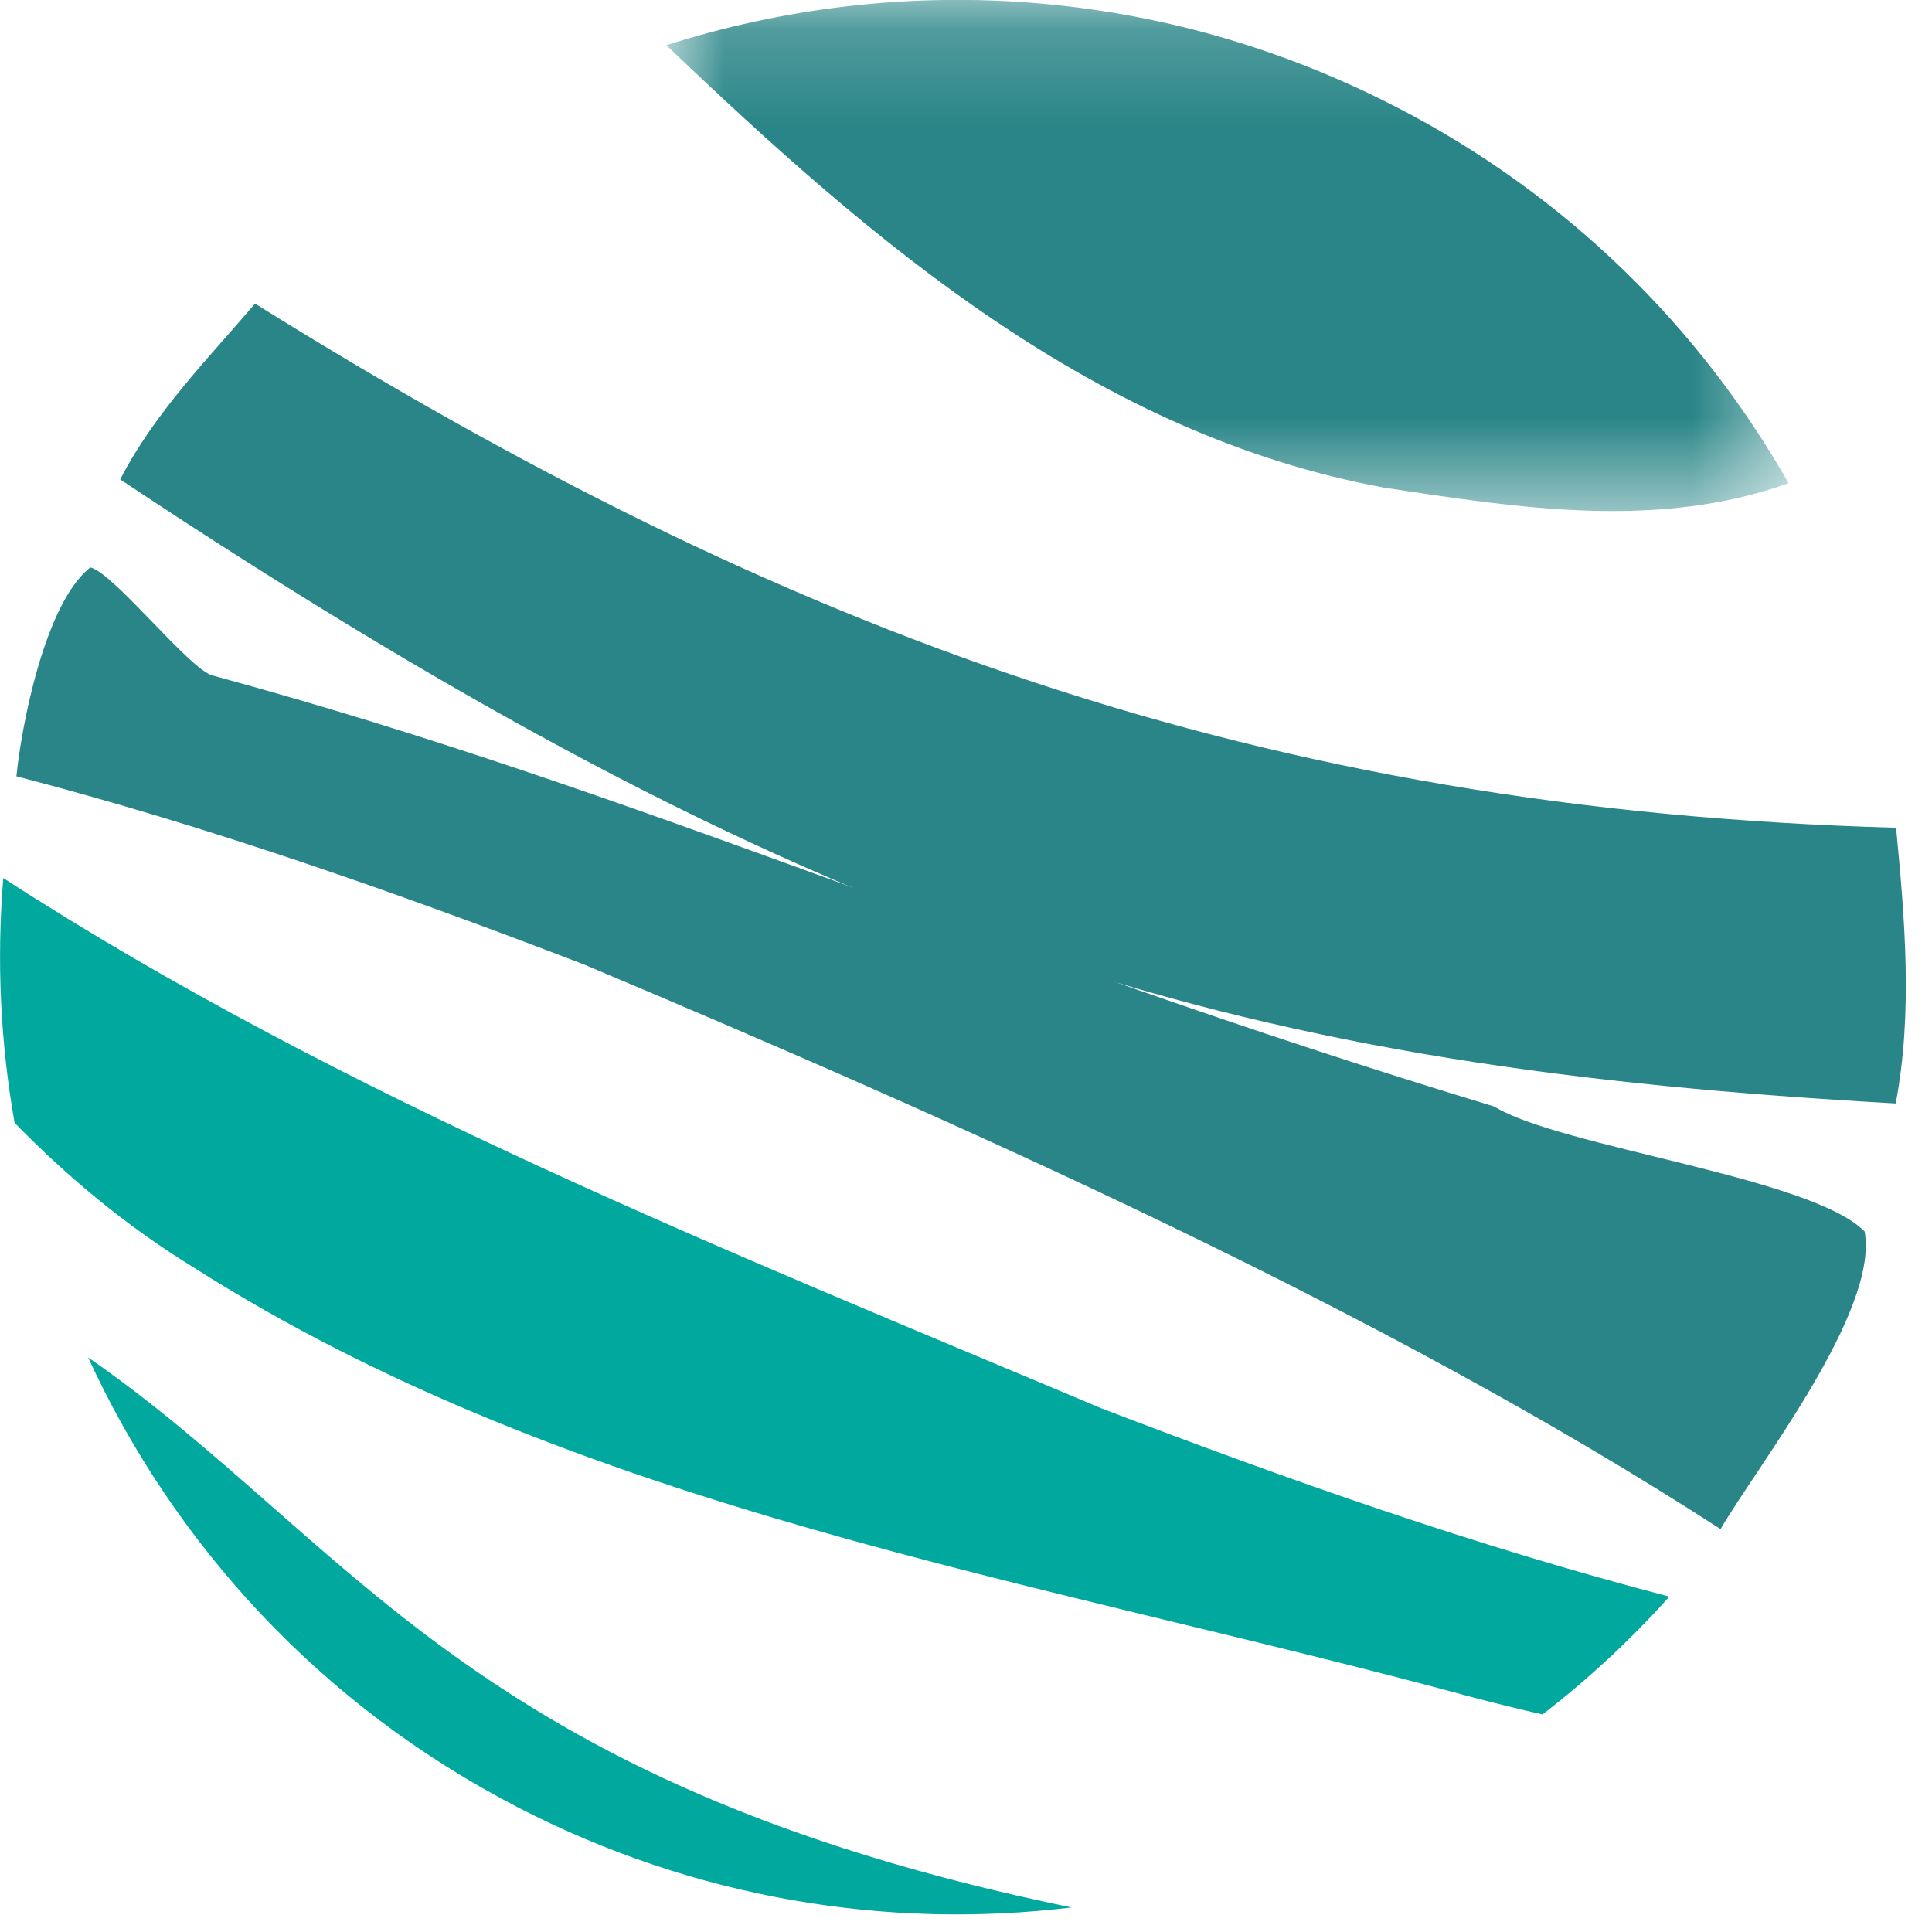
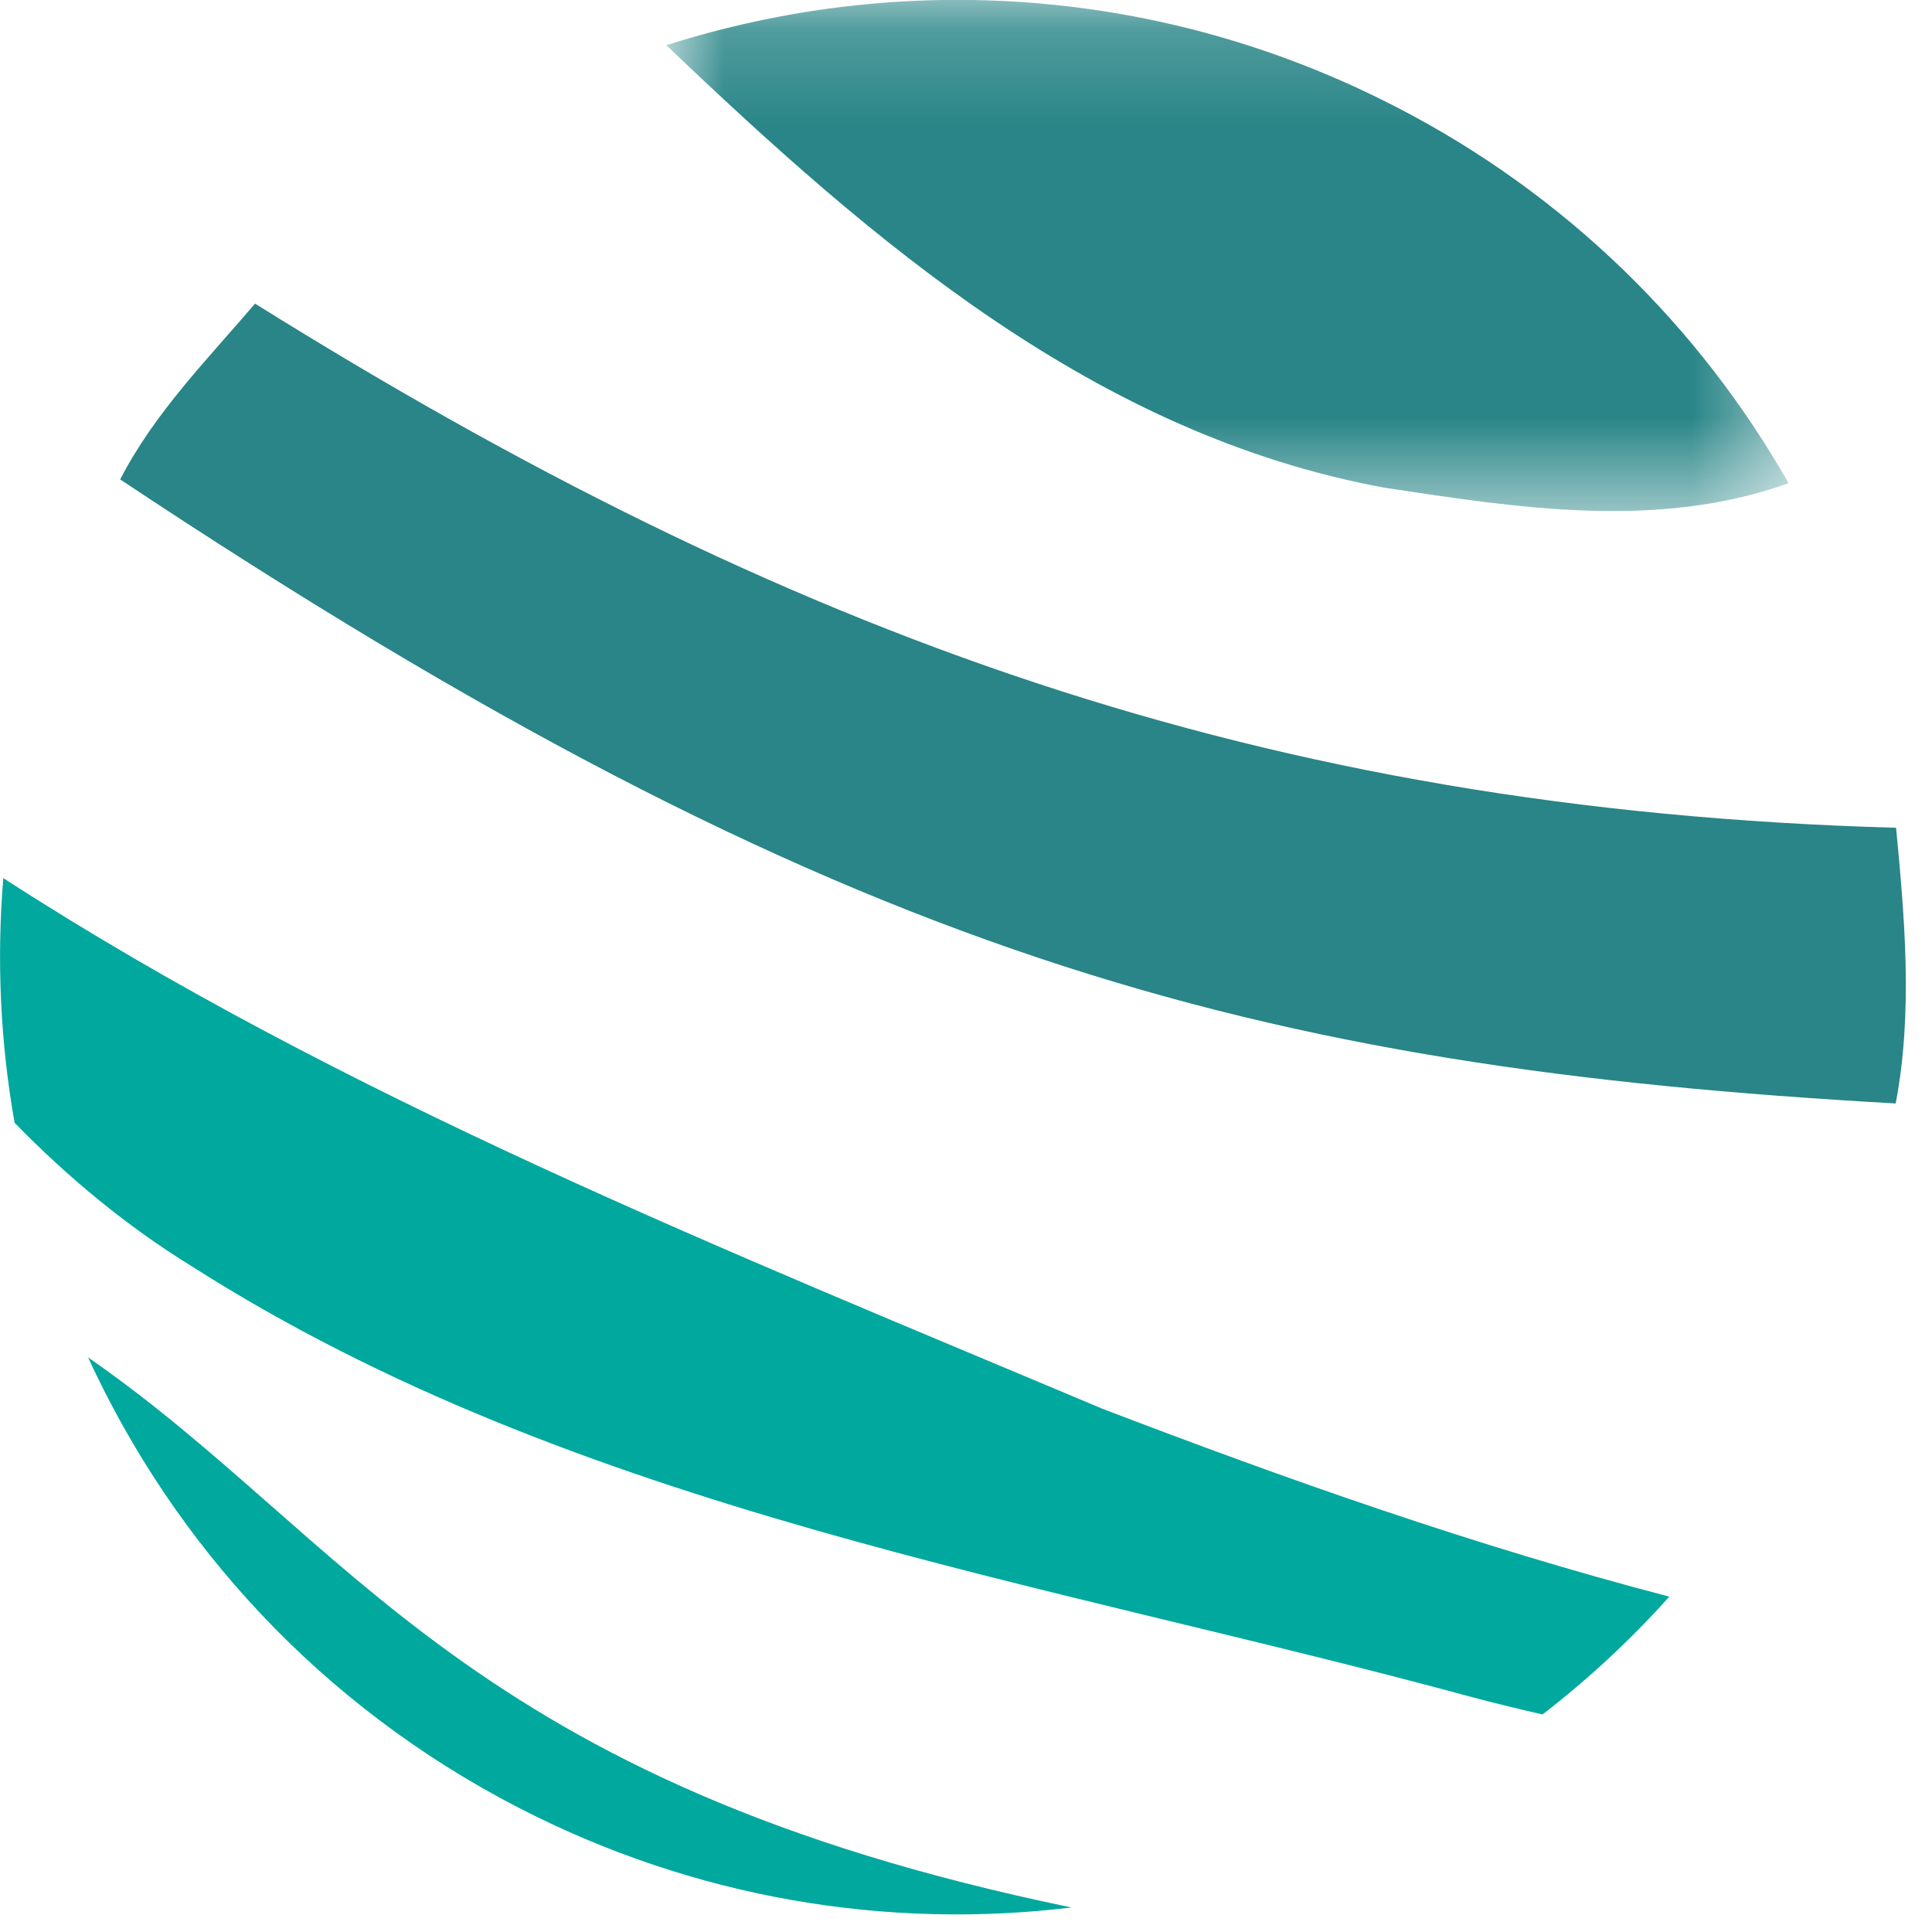
<svg xmlns="http://www.w3.org/2000/svg" xmlns:xlink="http://www.w3.org/1999/xlink" width="20" height="20" viewBox="0 0 20 20">
  <title>mars</title>
  <defs>
    <path id="a" d="M12.515.182H.898v5.292h11.617V.182z" />
  </defs>
  <g fill="none" fill-rule="evenodd">
    <path d="M19.628 8.569C13.053 8.386 8.116 6.56 2.64 3.143c-.485.57-1.038 1.125-1.396 1.82 7.477 4.97 11.75 6.086 18.38 6.46.18-.938.093-1.925.004-2.855" fill="#298587" />
    <path d="M17.28 16.528c-1.996-.52-3.95-1.21-5.874-1.947C7.56 12.96 3.556 11.37.034 9.09c-.07.85-.03 1.703.117 2.533.548.562 1.154 1.066 1.833 1.485 3.995 2.546 8.776 3.242 13.27 4.465.236.062.473.12.714.175.47-.363.91-.77 1.313-1.22" fill="#00A89E" />
-     <path d="M.17 8.036c1.997.52 3.953 1.21 5.875 1.948 3.846 1.62 8.243 3.565 11.766 5.845.375-.645 1.64-2.25 1.492-3.08-.547-.563-3.155-.874-3.834-1.294C10.17 9.85 6.693 8.214 2.198 6.992 1.963 6.93 1.176 5.93.936 5.874.466 6.237.22 7.522.17 8.036" fill="#298587" />
    <path d="M.912 14.052c.89 1.937 2.408 3.603 4.45 4.658 1.833.947 3.826 1.267 5.73 1.036-6.257-1.29-7.47-3.818-10.18-5.694" fill="#00A89E" />
    <g transform="translate(6 -.182)">
      <mask id="b" fill="#fff">
        <use xlink:href="#a" />
      </mask>
      <path d="M8.454 1.29C6.024.034 3.314-.12.898.65c2.148 2.05 4.448 4.03 7.43 4.58 1.387.21 2.83.44 4.187-.046-.915-1.61-2.293-2.982-4.06-3.894" fill="#298587" mask="url(#b)" />
    </g>
  </g>
</svg>